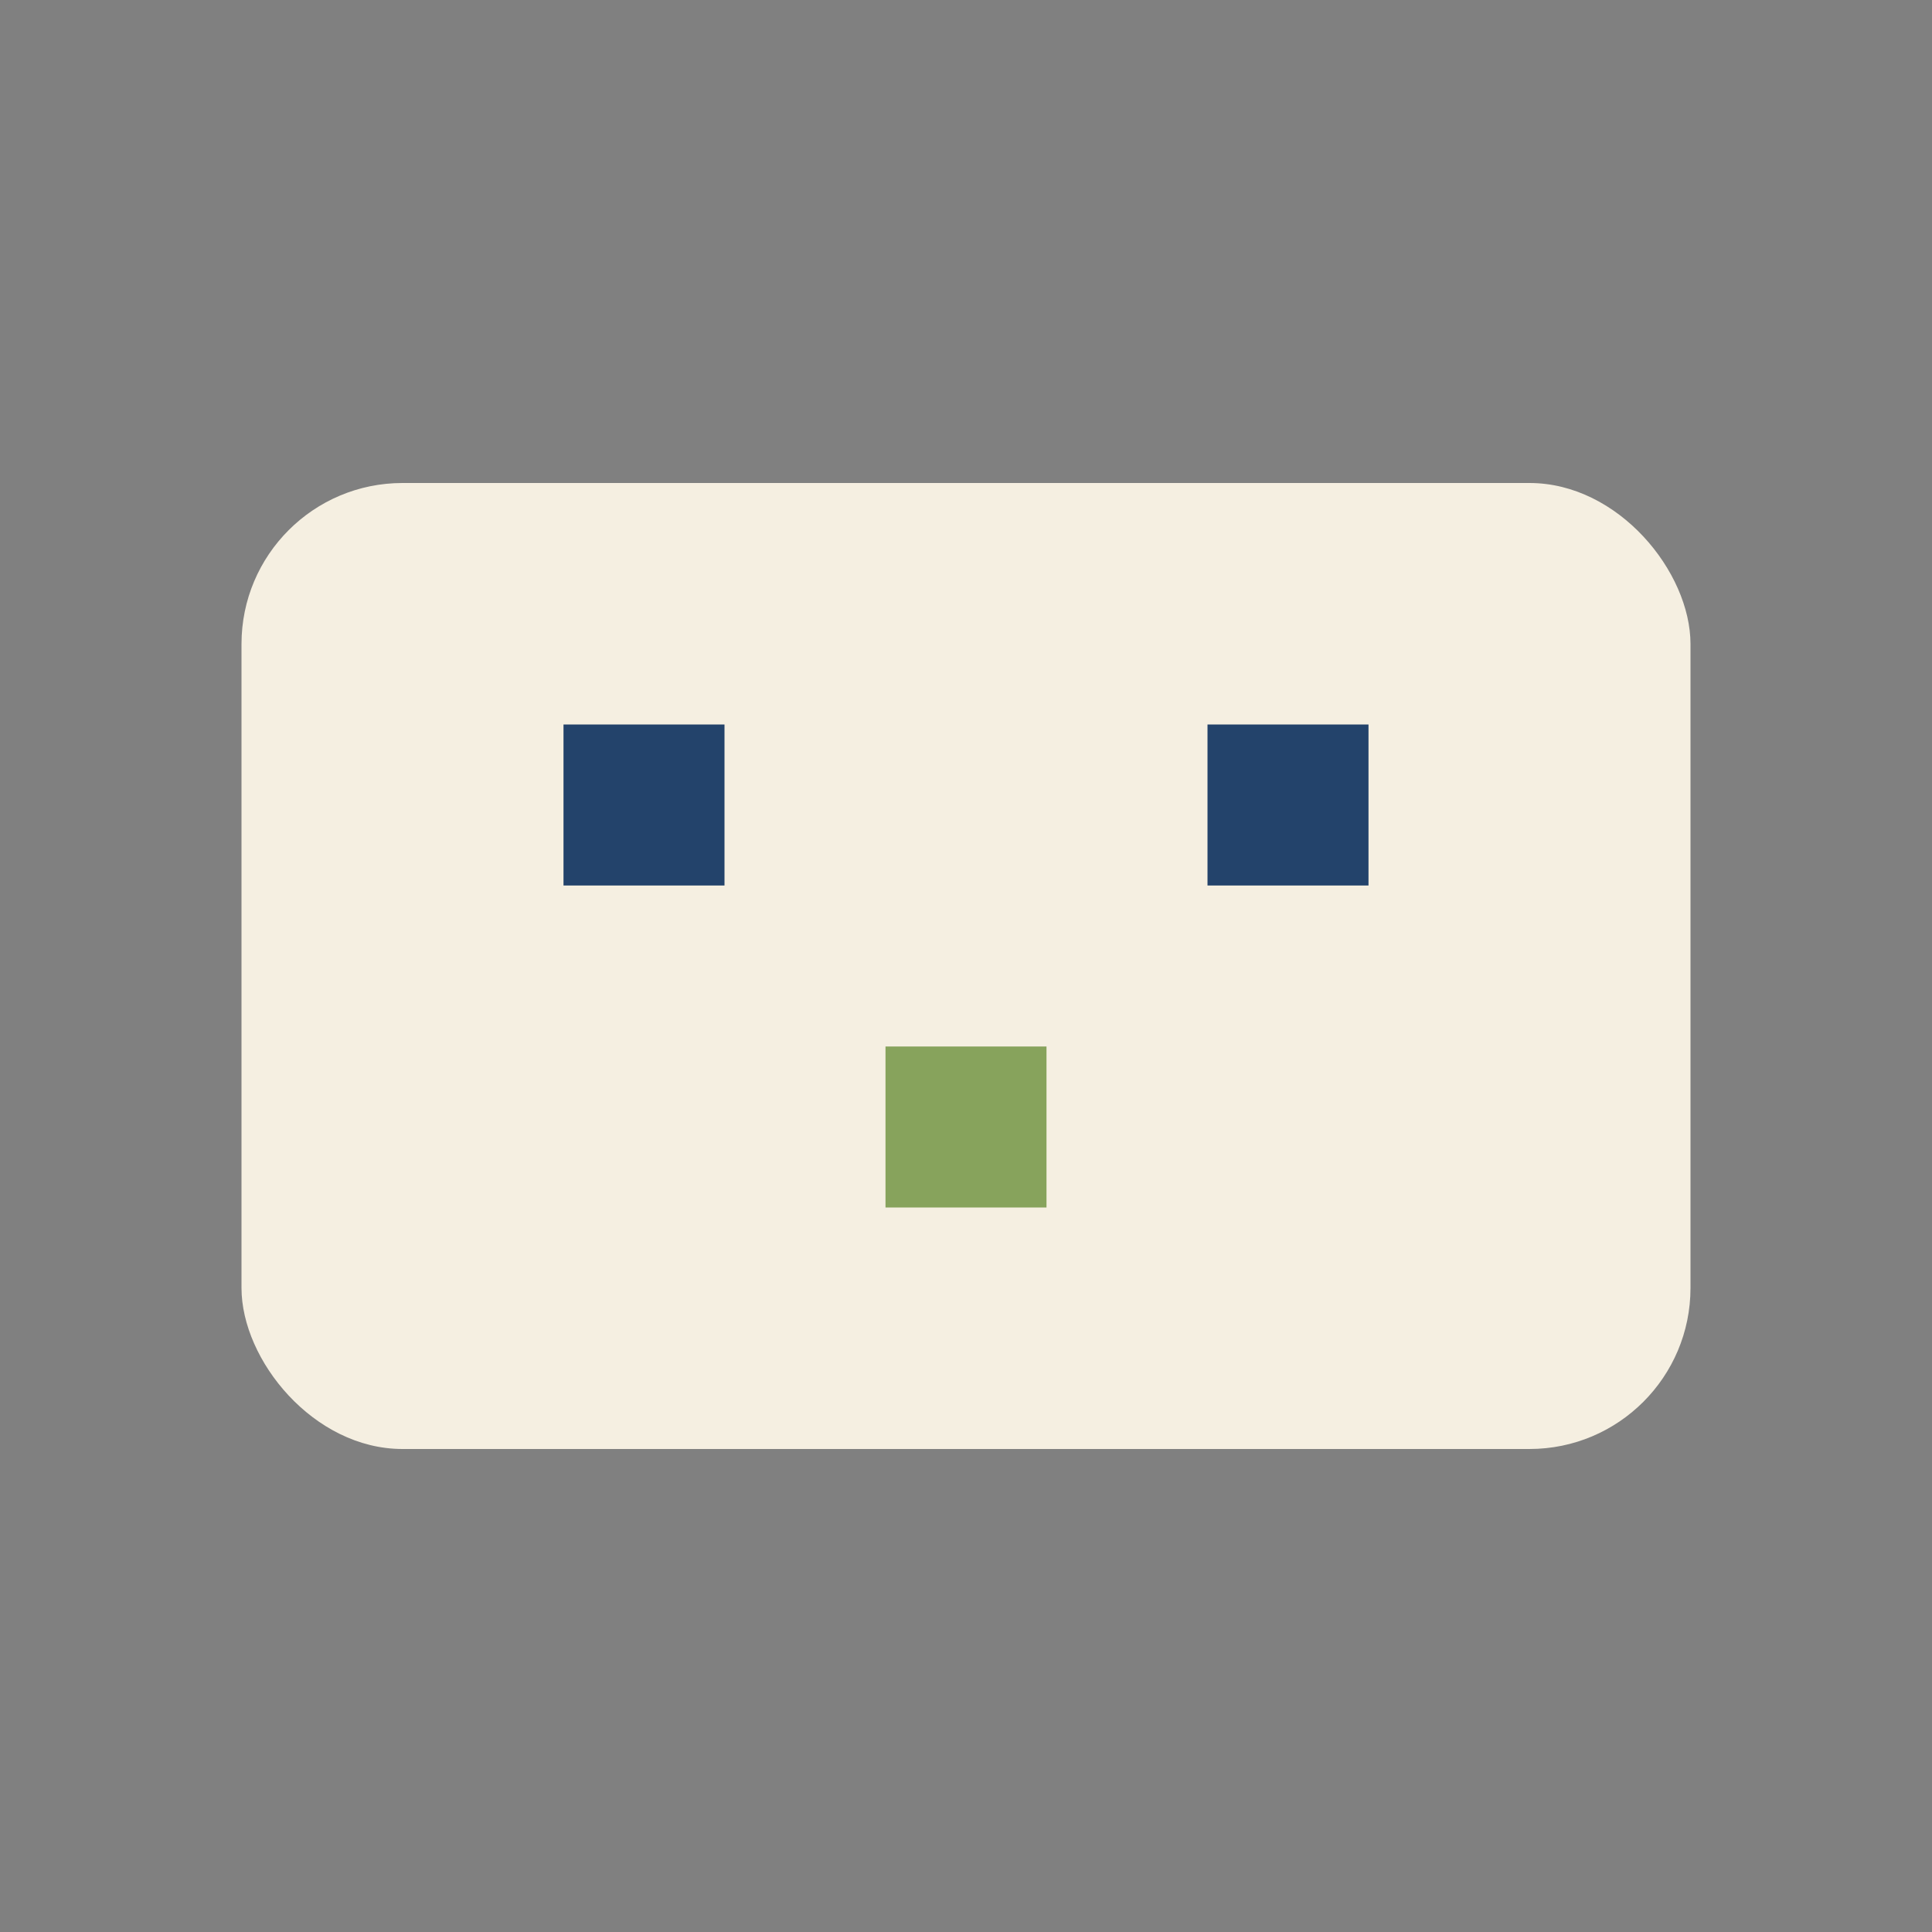
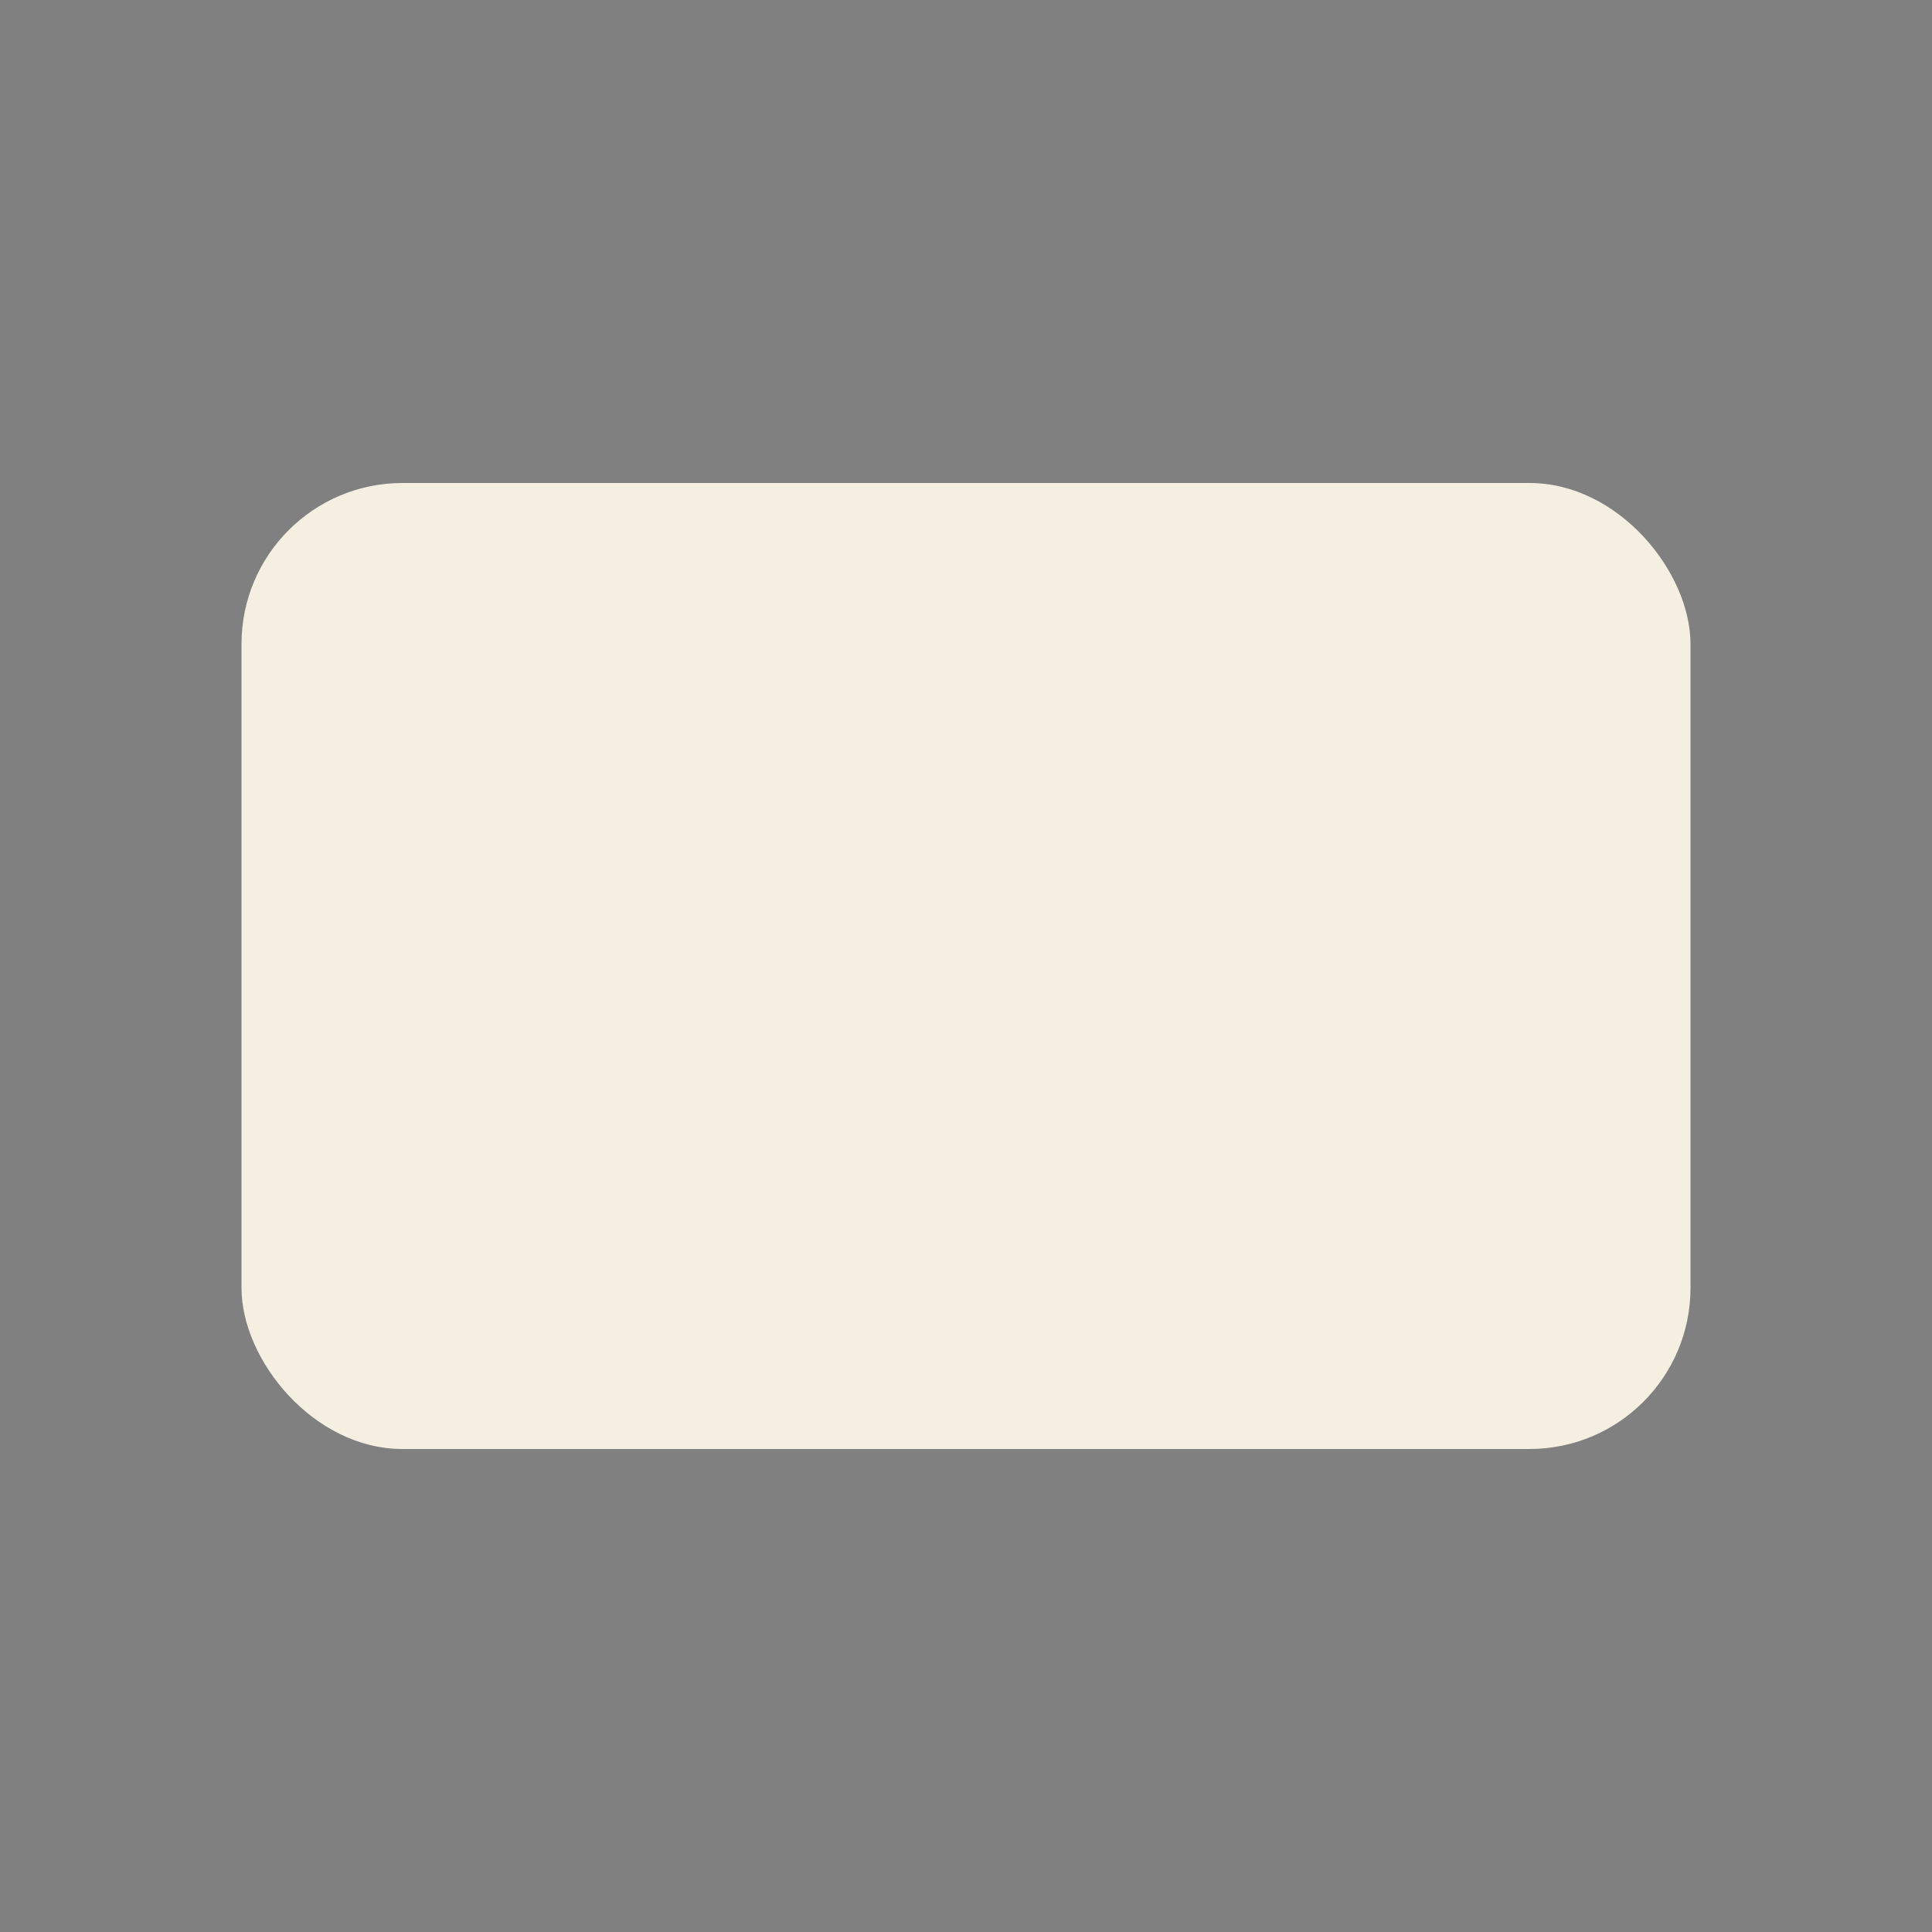
<svg xmlns="http://www.w3.org/2000/svg" width="24" height="24" viewBox="0 0 24 24">
  <rect x="0" y="0" width="24" height="24" fill="#808080" stroke="none" />
  <rect x="3" y="6" width="18" height="12" rx="2" fill="#F5EFE1" />
-   <rect x="7" y="9" width="2" height="2" fill="#23436B" />
-   <rect x="11" y="13" width="2" height="2" fill="#87A35C" />
-   <rect x="15" y="9" width="2" height="2" fill="#23436B" />
</svg>